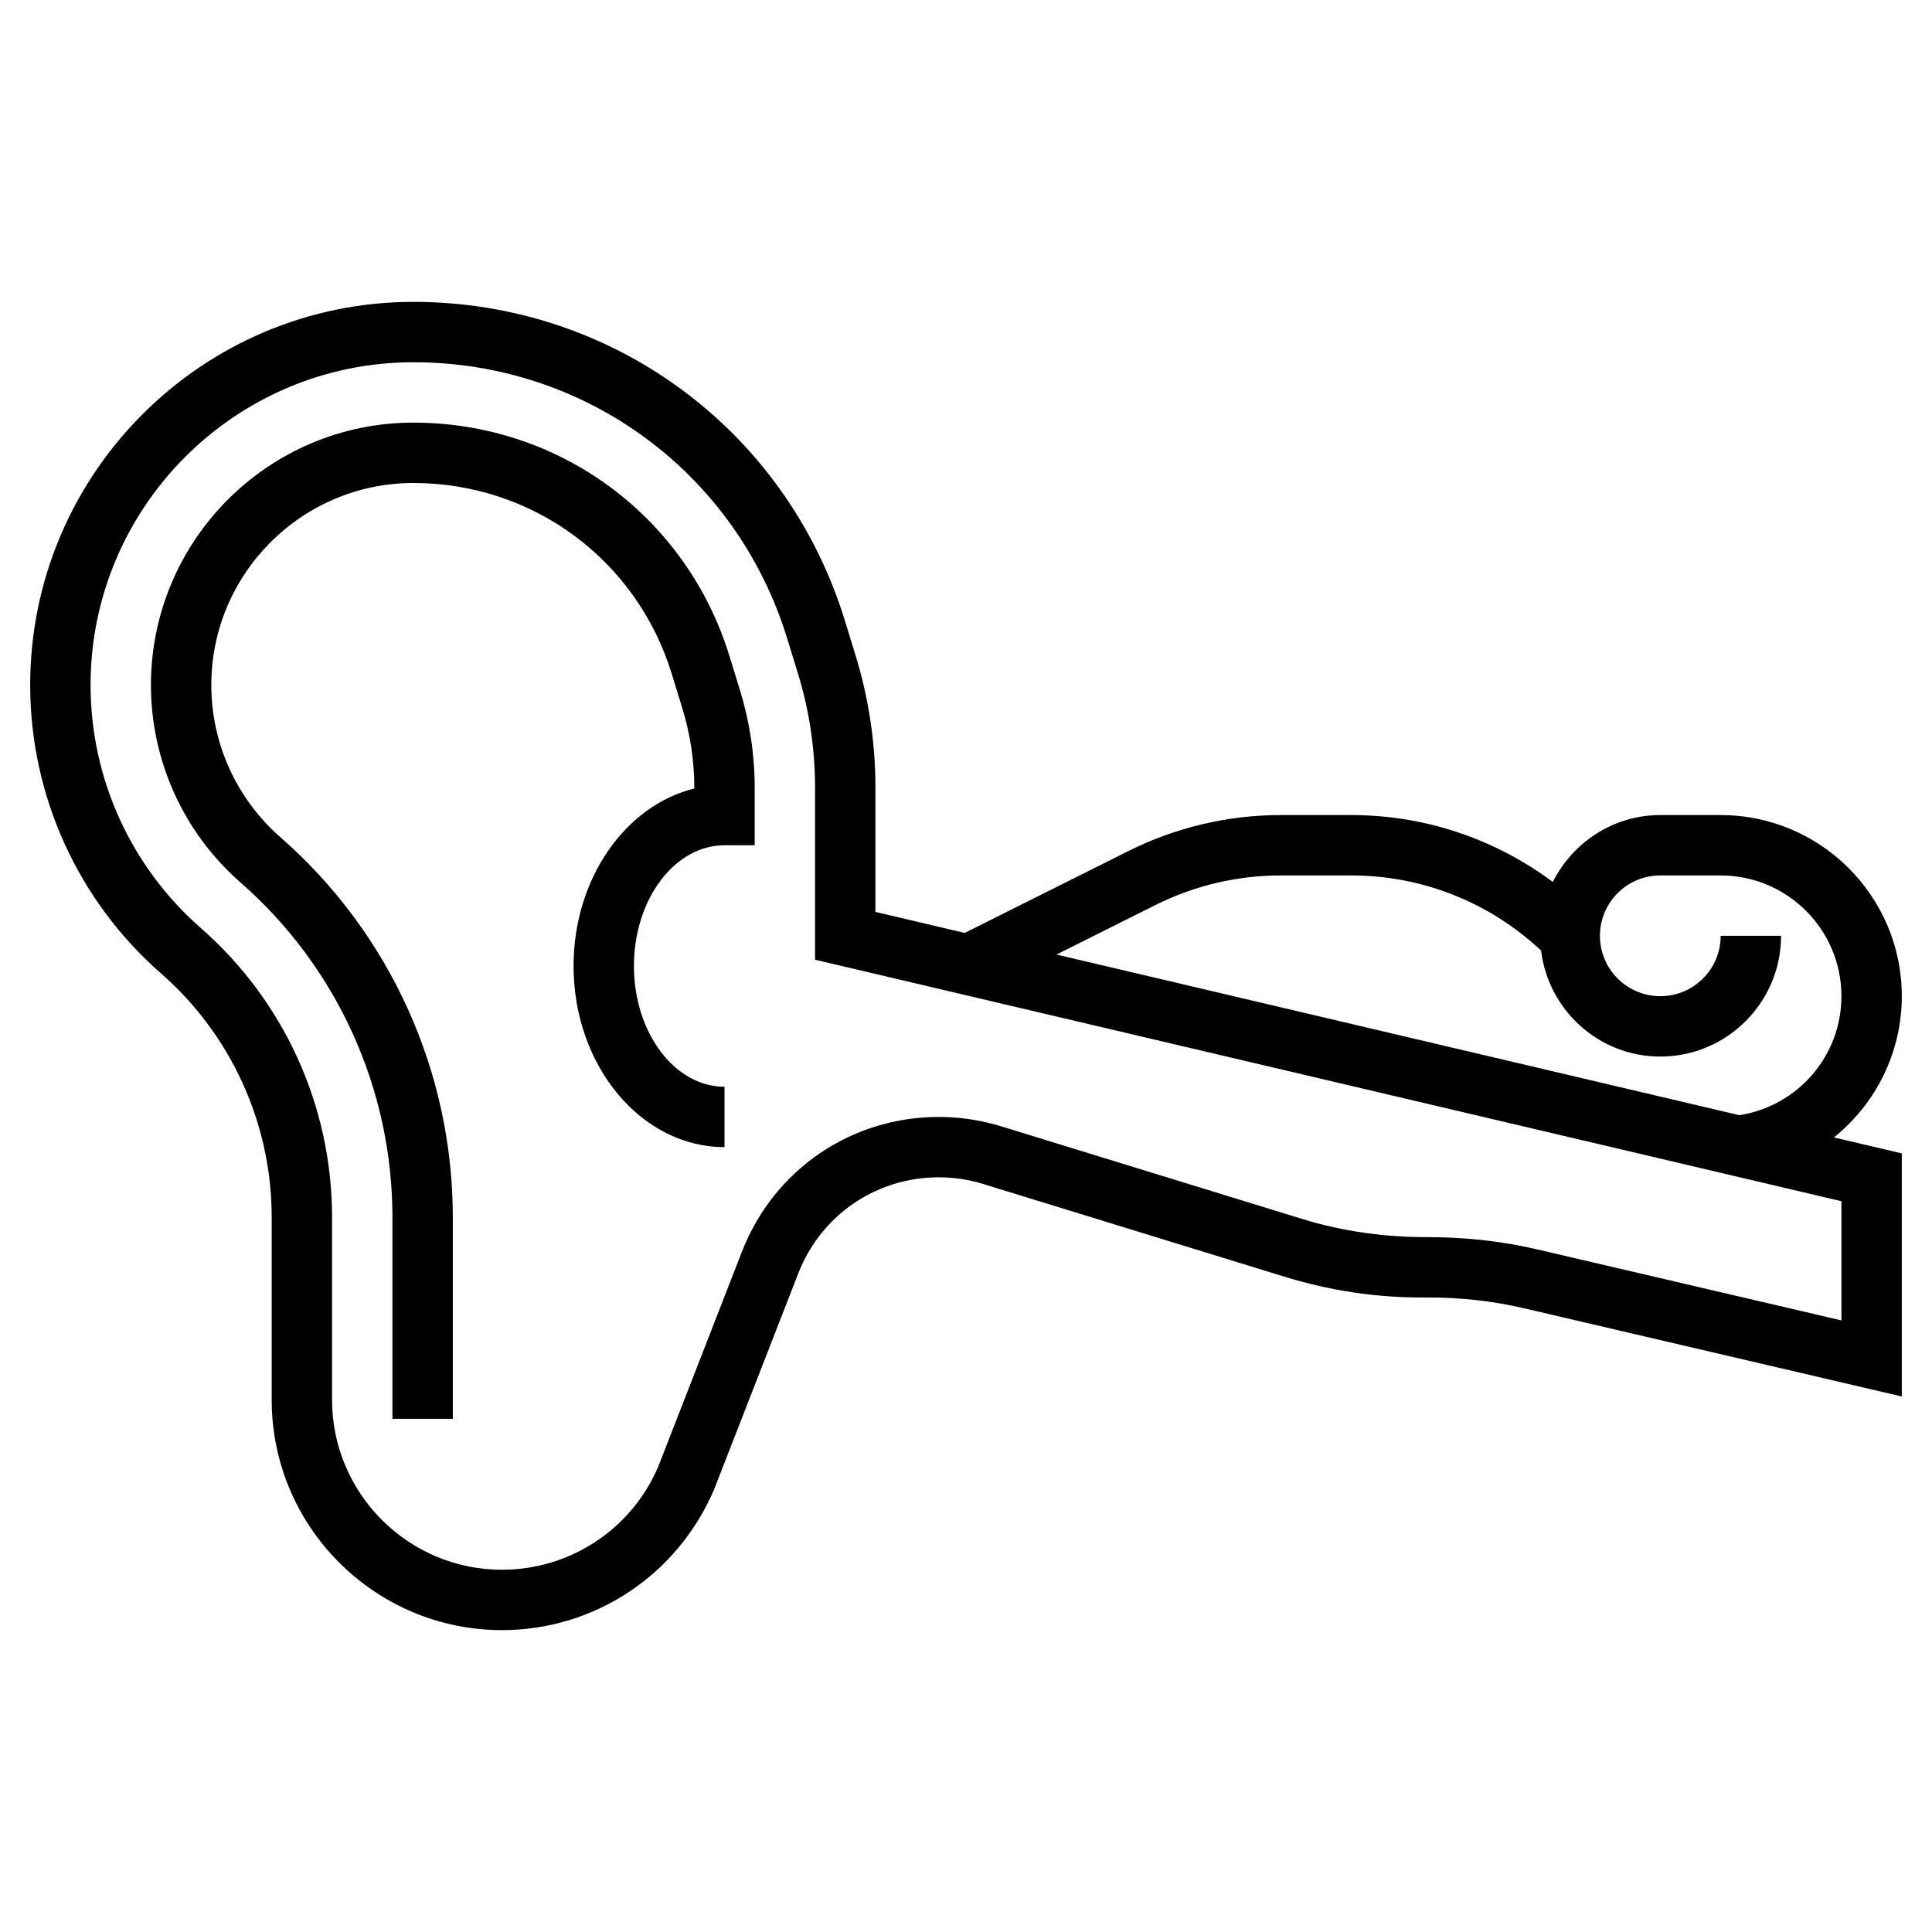
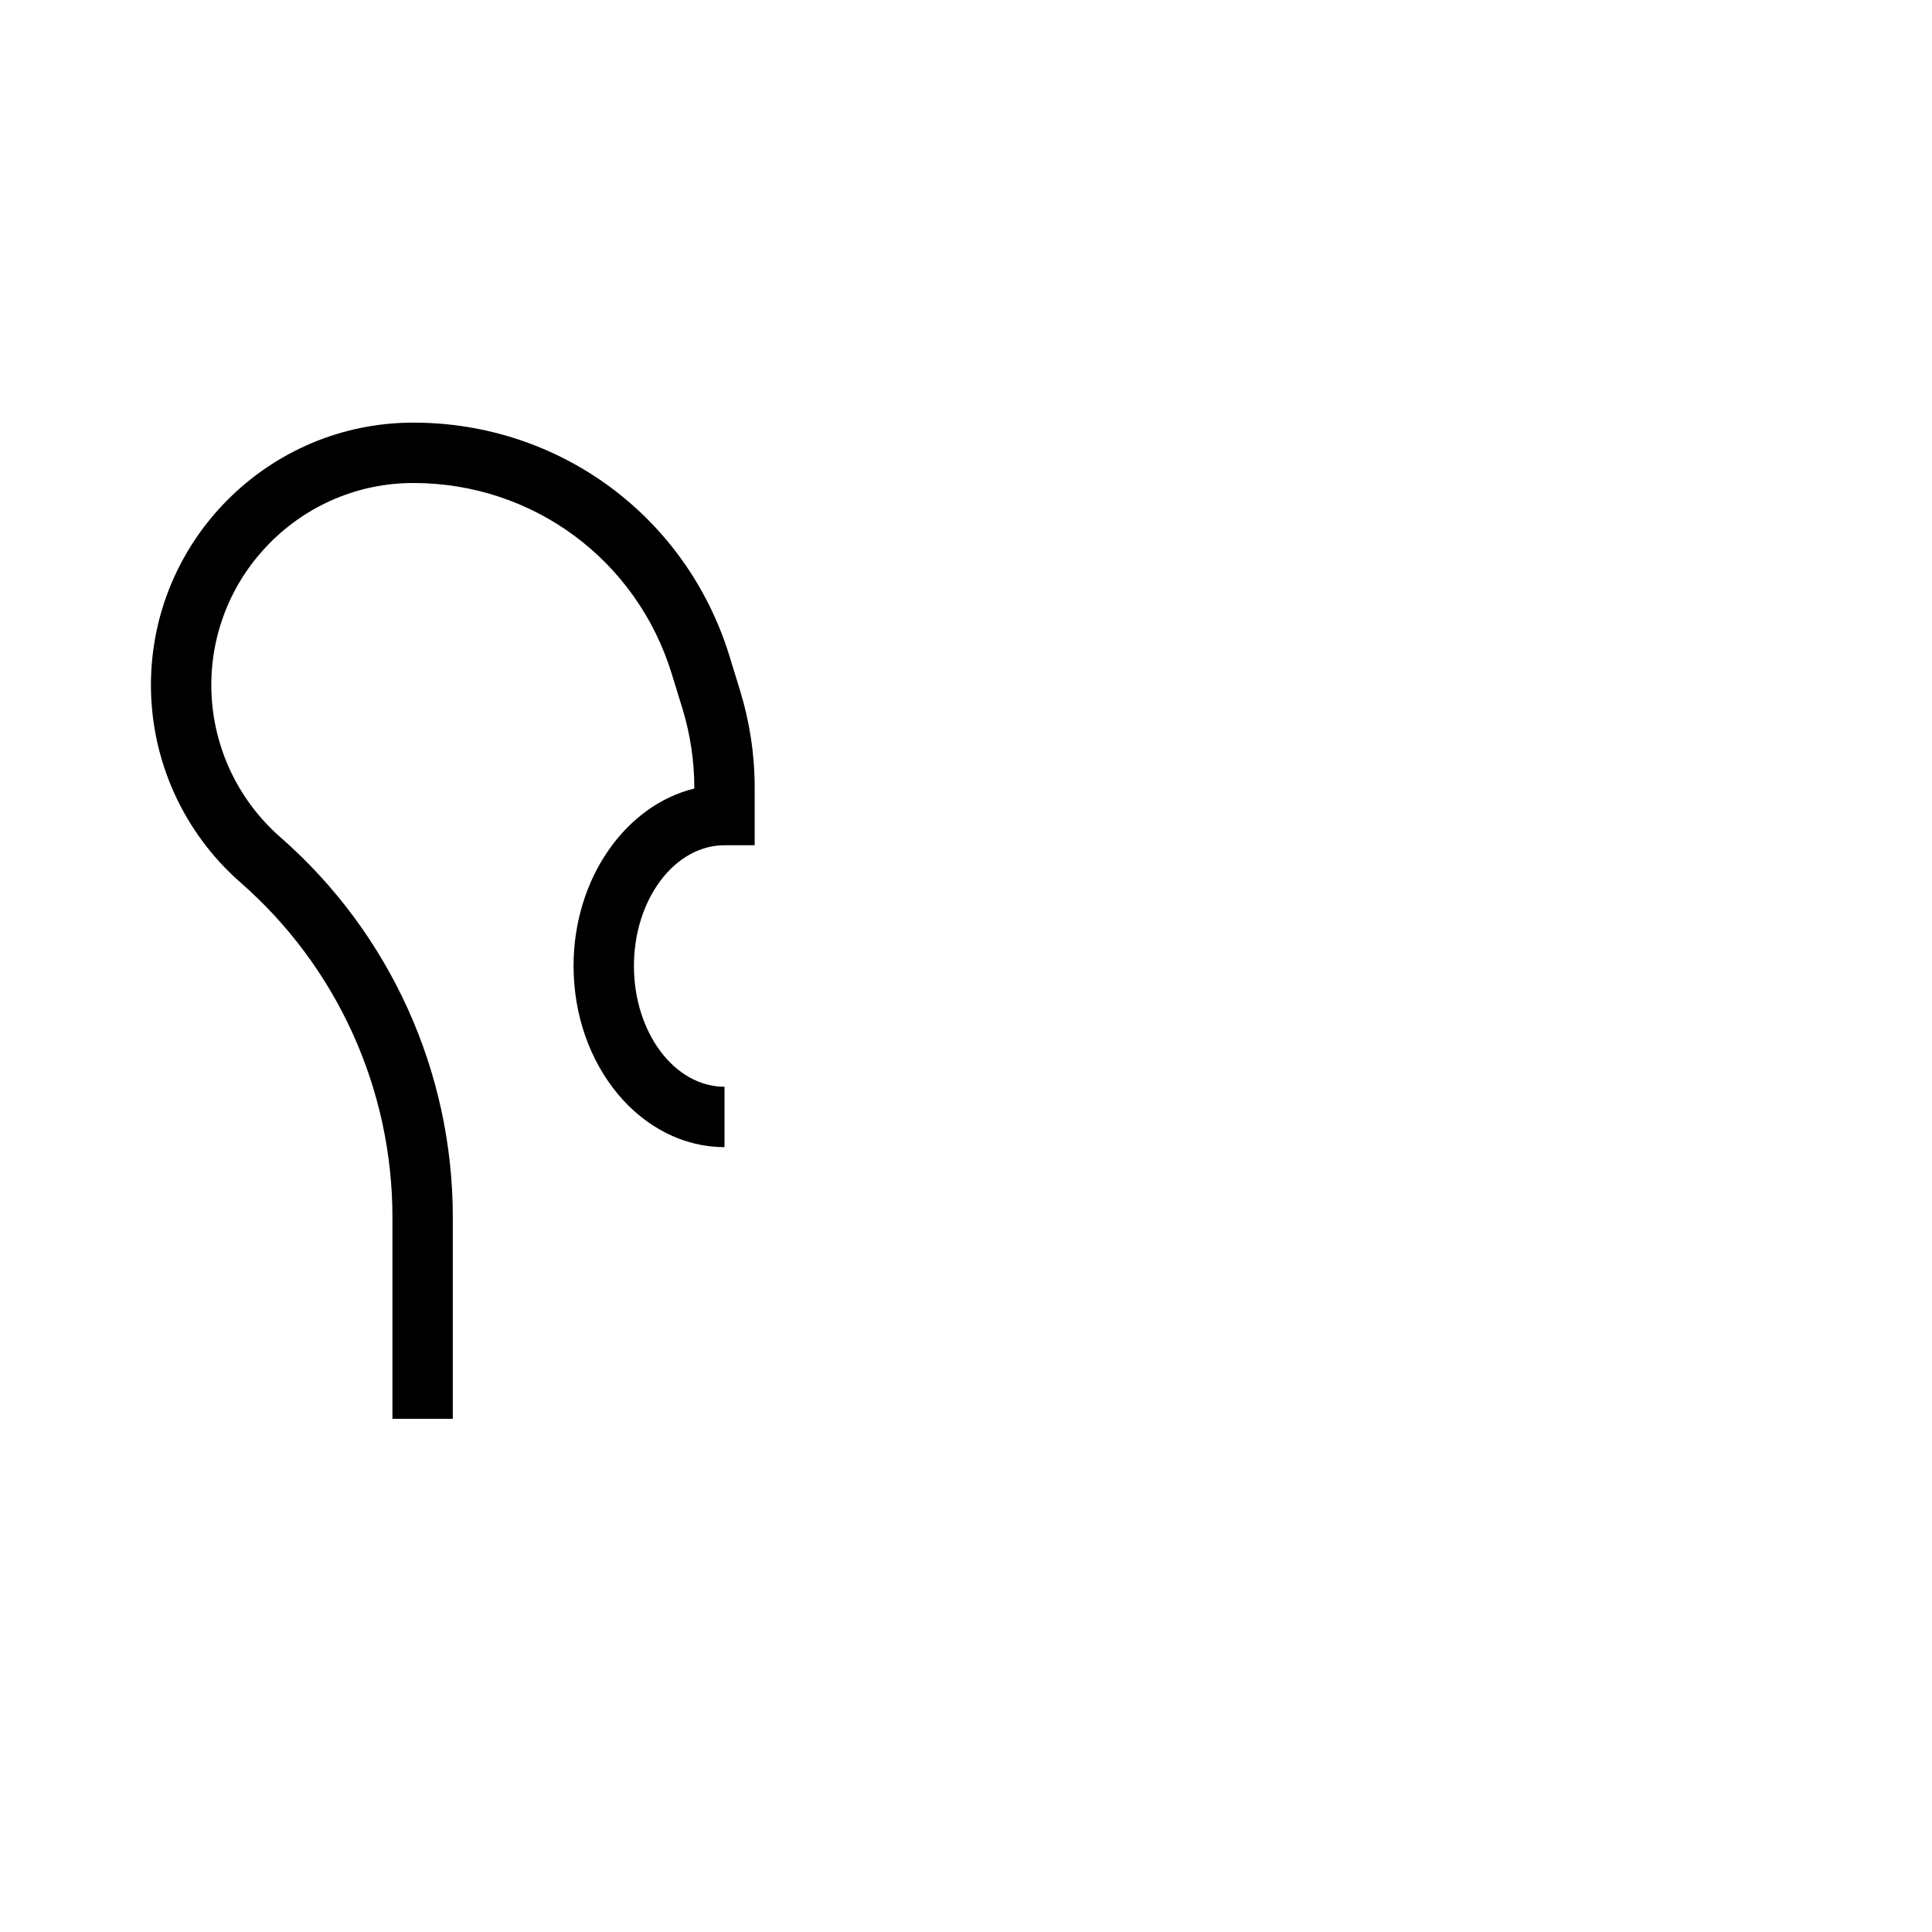
<svg xmlns="http://www.w3.org/2000/svg" fill="#000000" width="800px" height="800px" viewBox="0 0 64 64" id="Layer_1_1_" version="1.1" xml:space="preserve">
  <g>
-     <path d="M63,33c0-3.309-2.691-6-6-6h-2c-1.561,0-2.902,0.908-3.561,2.215C49.515,27.785,47.199,27,44.758,27h-2.34   c-1.736,0-3.475,0.411-5.028,1.187l-5.433,2.717L29,30.208v-4.11c0-1.492-0.223-2.972-0.661-4.397l-0.352-1.144   C26.044,14.242,20.3,10,13.693,10C6.694,10,1,15.694,1,22.694c0,3.66,1.58,7.142,4.335,9.553C7.664,34.285,9,37.229,9,40.324v6.047   C9,50.578,12.422,54,16.629,54c3.057,0,5.809-1.815,7.024-4.654l2.791-7.163C27.197,40.249,29.024,39,31.099,39   c0.496,0,0.991,0.074,1.469,0.221l9.98,3.071c1.53,0.472,3.098,0.705,4.719,0.689c1.077-0.005,2.154,0.11,3.203,0.354L63,46.26   v-8.052l-2.249-0.529C62.127,36.573,63,34.879,63,33z M38.284,29.976C39.562,29.337,40.99,29,42.418,29h2.34   c2.358,0,4.575,0.886,6.291,2.486C51.292,33.461,52.96,35,55,35c2.206,0,4-1.794,4-4h-2c0,1.103-0.897,2-2,2s-2-0.897-2-2   s0.897-2,2-2h2c2.206,0,4,1.794,4,4c0,1.977-1.446,3.641-3.382,3.942l-22.62-5.322L38.284,29.976z M61,43.74l-10.076-2.352   c-1.203-0.28-2.409-0.407-3.675-0.407c-1.389,0.001-2.779-0.19-4.113-0.602l-9.981-3.071C32.485,37.104,31.794,37,31.099,37   c-2.905,0-5.464,1.749-6.518,4.456l-2.778,7.133C20.915,50.661,18.884,52,16.629,52C13.525,52,11,49.475,11,46.371v-6.047   c0-3.672-1.585-7.165-4.349-9.583C4.331,28.711,3,25.777,3,22.694C3,16.797,7.797,12,13.693,12c5.723,0,10.699,3.675,12.382,9.145   l0.352,1.144C26.808,23.524,27,24.806,27,26.098v5.694l34,8V43.74z" />
    <path d="M24.164,21.732C22.741,17.107,18.533,14,13.693,14C8.899,14,5,17.9,5,22.693c0,2.506,1.082,4.892,2.97,6.543   C11.166,32.034,13,36.075,13,40.324V47h2v-6.676c0-4.825-2.082-9.415-5.714-12.592C7.833,26.46,7,24.623,7,22.693   C7,19.002,10.003,16,13.693,16c3.956,0,7.396,2.54,8.559,6.32l0.352,1.144C22.866,24.319,23,25.206,23,26.099v0.022   c-2.279,0.558-4,2.982-4,5.879c0,3.309,2.243,6,5,6v-2c-1.654,0-3-1.794-3-4c0-2.206,1.346-4,3-4h1v-1.901   c0-1.092-0.163-2.176-0.484-3.223L24.164,21.732z" />
  </g>
</svg>